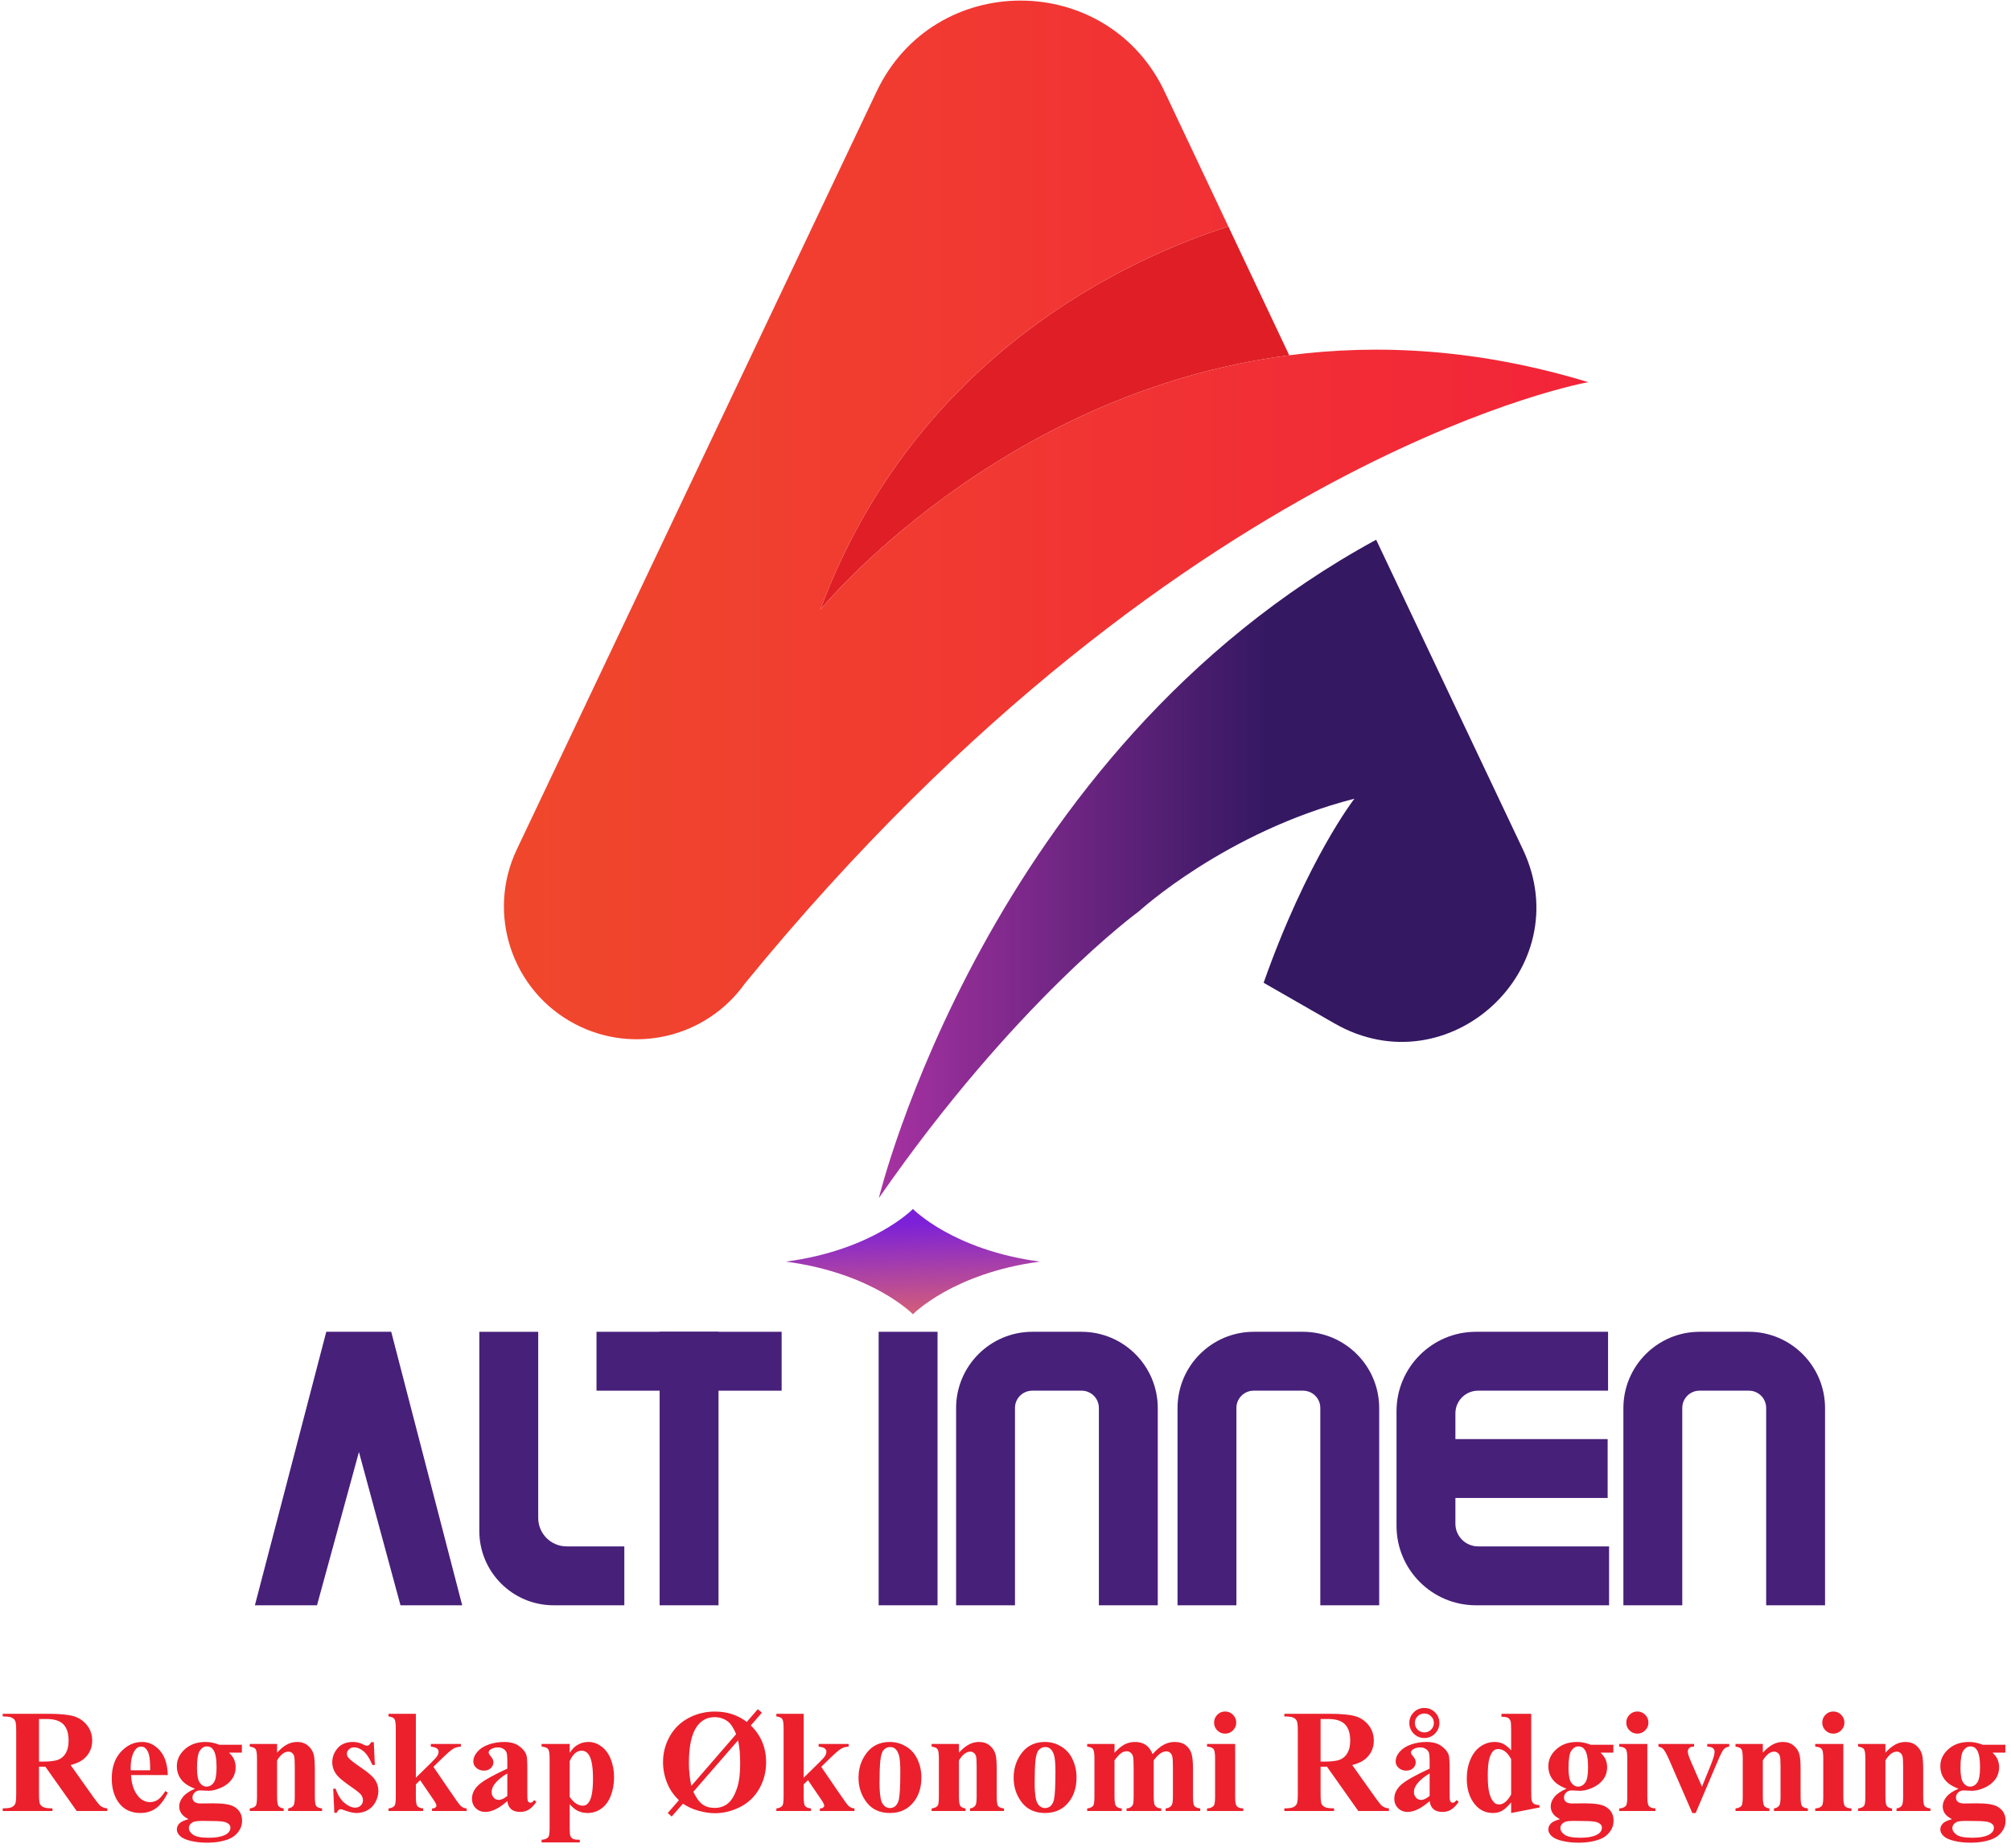
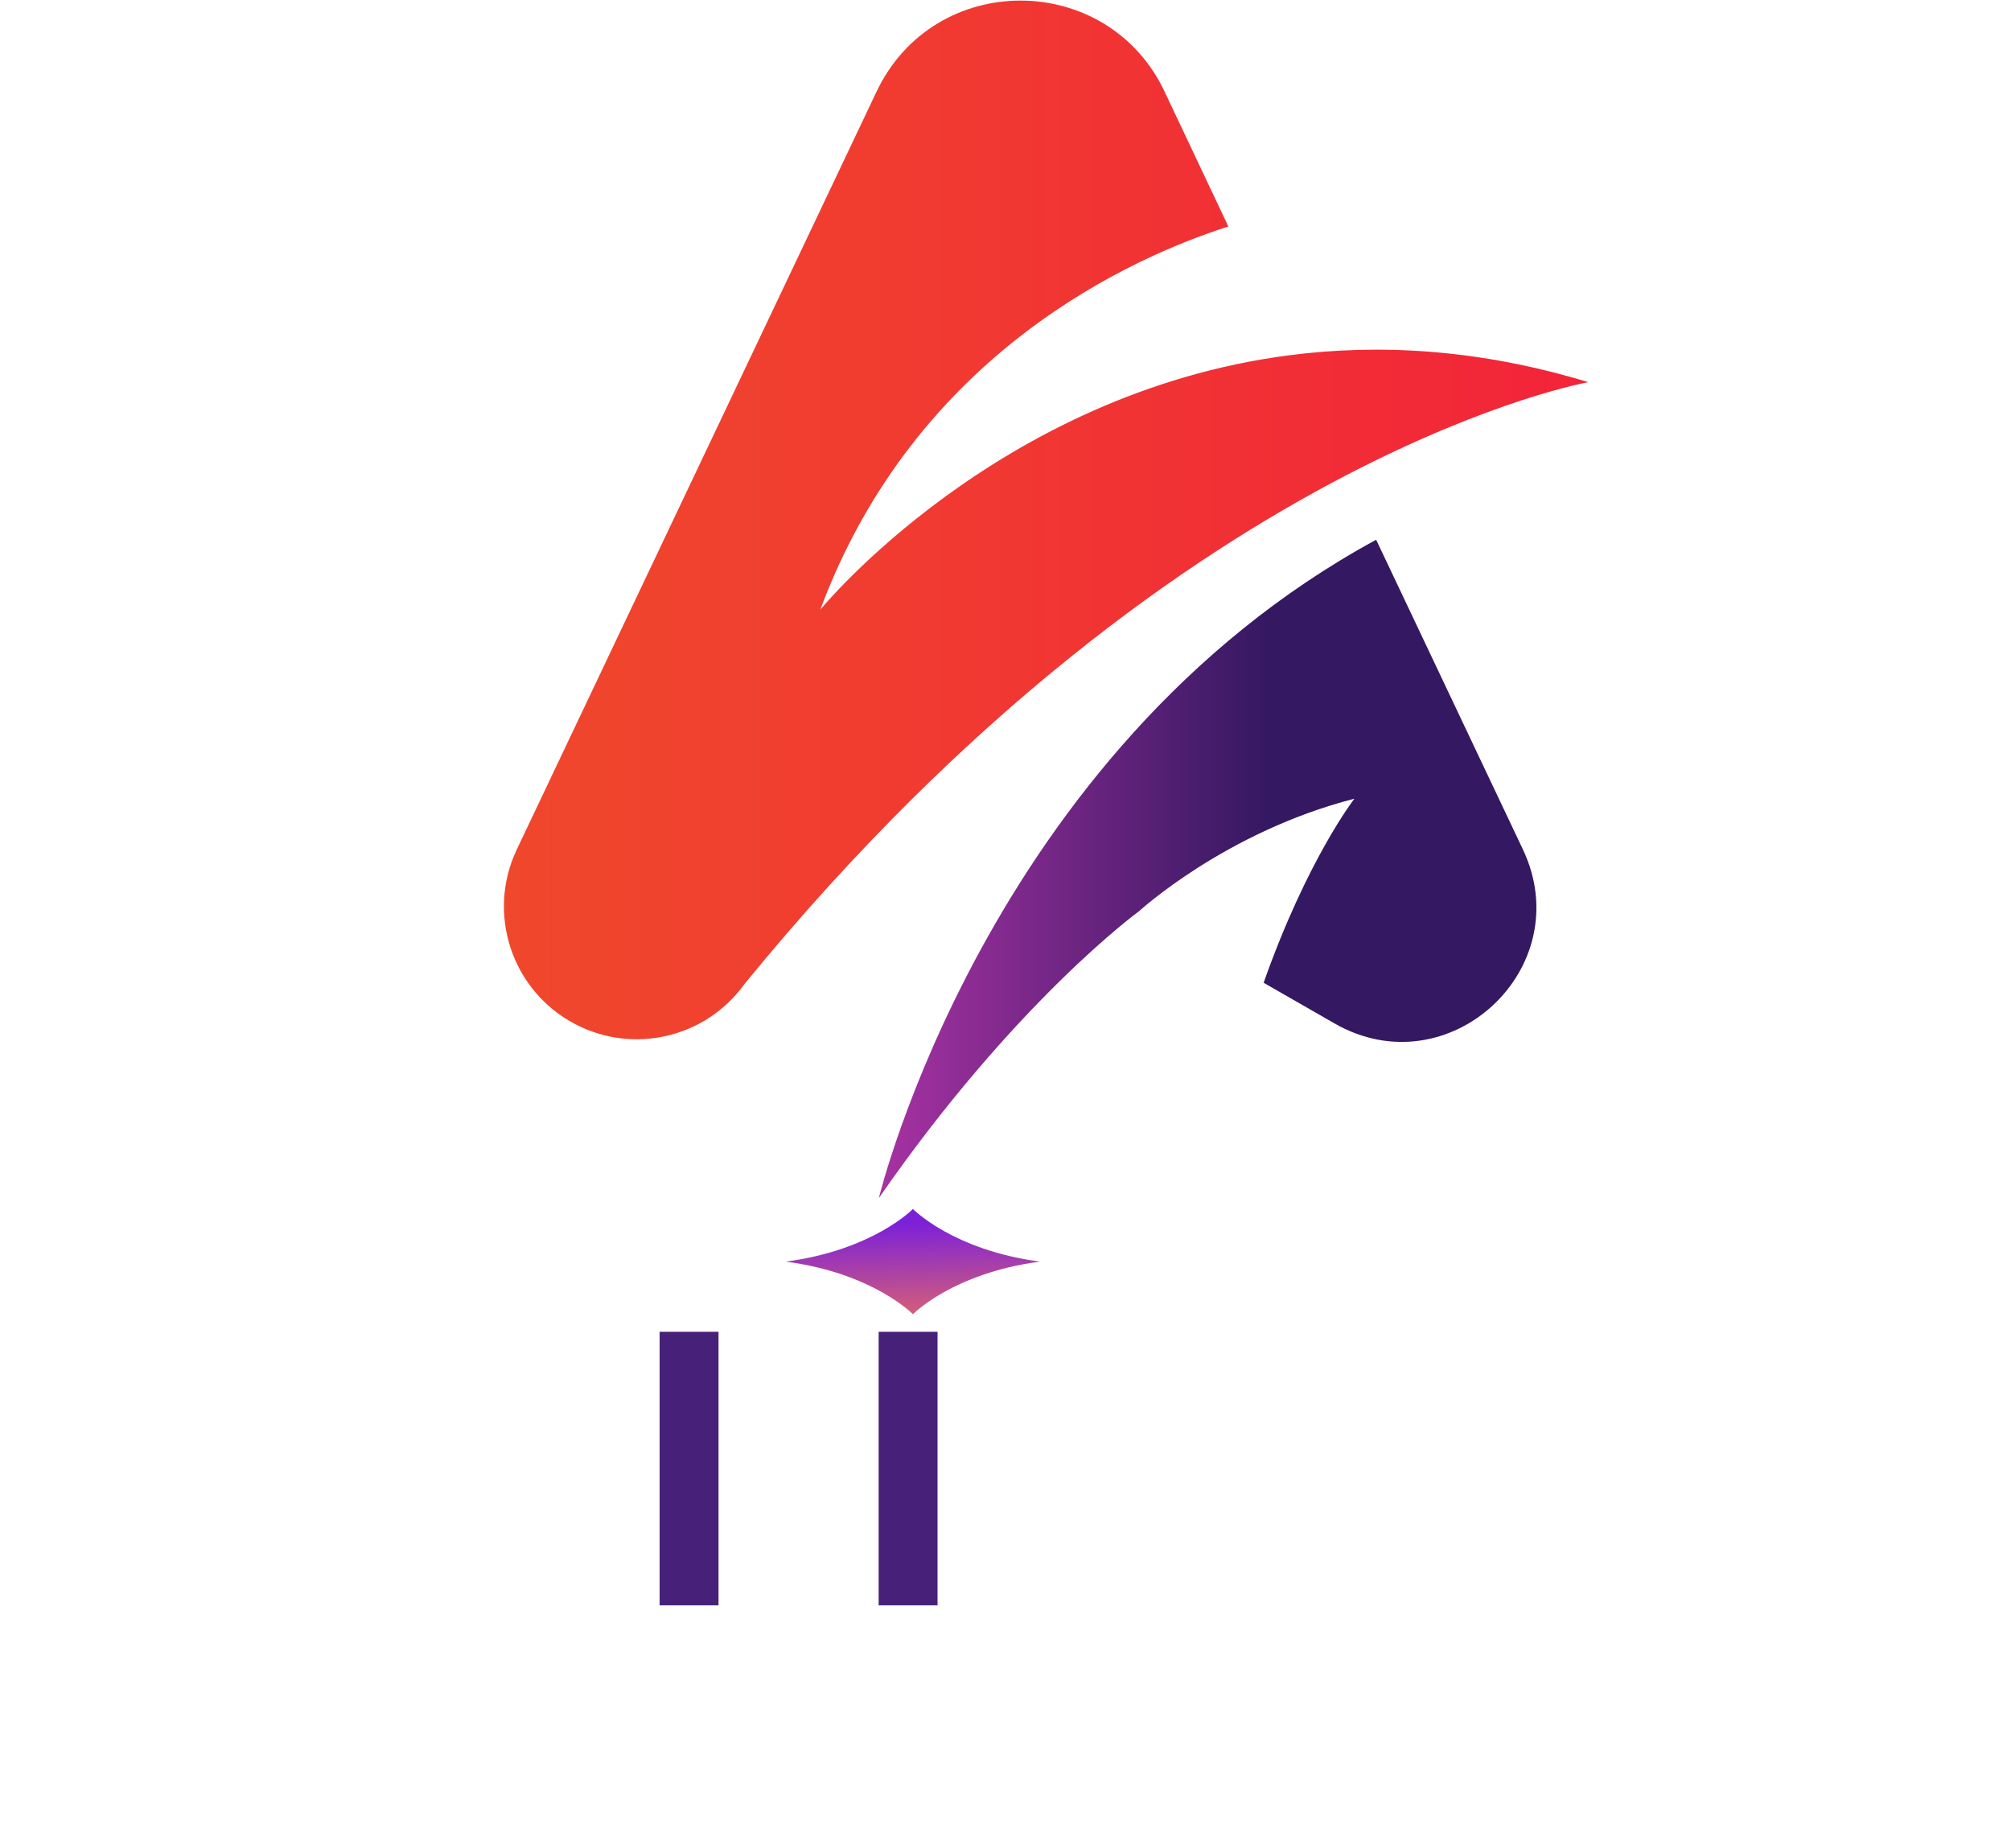
<svg xmlns="http://www.w3.org/2000/svg" width="554" height="509" viewBox="0 0 554 509" fill="none">
  <g clip-path="url(#clip0_122_63)">
-     <path d="M10.743 486.619V494.123C10.743 495.572 10.829 496.487 11 496.868C11.184 497.237 11.5 497.533 11.948 497.757C12.395 497.981 13.232 498.093 14.456 498.093V498.823H0.75V498.093C1.988 498.093 2.824 497.981 3.258 497.757C3.706 497.52 4.016 497.217 4.187 496.849C4.371 496.48 4.463 495.572 4.463 494.123V476.745C4.463 475.297 4.371 474.388 4.187 474.019C4.016 473.638 3.706 473.335 3.258 473.111C2.811 472.887 1.975 472.775 0.75 472.775V472.045H13.192C16.431 472.045 18.8 472.268 20.301 472.716C21.802 473.164 23.027 473.993 23.975 475.204C24.922 476.402 25.396 477.811 25.396 479.431C25.396 481.405 24.686 483.038 23.264 484.328C22.355 485.144 21.085 485.757 19.452 486.165L25.89 495.229C26.733 496.401 27.332 497.132 27.687 497.421C28.227 497.829 28.852 498.053 29.563 498.093V498.823H21.131L12.501 486.619H10.743ZM10.743 473.486V485.217H11.869C13.699 485.217 15.068 485.052 15.976 484.723C16.885 484.381 17.596 483.775 18.109 482.906C18.636 482.024 18.899 480.879 18.899 479.47C18.899 477.429 18.419 475.922 17.458 474.948C16.51 473.973 14.976 473.486 12.856 473.486H10.743ZM46.231 488.93H36.1C36.219 491.378 36.87 493.314 38.055 494.736C38.964 495.828 40.056 496.375 41.334 496.375C42.123 496.375 42.841 496.157 43.486 495.723C44.131 495.275 44.822 494.479 45.56 493.333L46.231 493.768C45.23 495.809 44.125 497.257 42.913 498.113C41.702 498.955 40.3 499.376 38.707 499.376C35.968 499.376 33.895 498.323 32.486 496.217C31.354 494.518 30.788 492.412 30.788 489.897C30.788 486.816 31.617 484.368 33.276 482.551C34.948 480.721 36.903 479.806 39.141 479.806C41.011 479.806 42.63 480.576 43.999 482.116C45.382 483.644 46.126 485.915 46.231 488.93ZM41.373 487.606C41.373 485.487 41.255 484.032 41.017 483.242C40.794 482.452 40.438 481.853 39.951 481.445C39.675 481.208 39.306 481.089 38.845 481.089C38.161 481.089 37.601 481.425 37.167 482.097C36.39 483.268 36.001 484.875 36.001 486.915V487.606H41.373ZM60.41 480.576H66.631V482.748H63.096C63.741 483.393 64.189 483.979 64.439 484.506C64.755 485.217 64.913 485.961 64.913 486.737C64.913 488.054 64.544 489.199 63.807 490.174C63.083 491.135 62.089 491.892 60.825 492.445C59.574 492.985 58.462 493.254 57.488 493.254C57.409 493.254 56.619 493.222 55.118 493.156C54.525 493.156 54.025 493.353 53.617 493.748C53.222 494.13 53.025 494.591 53.025 495.131C53.025 495.604 53.202 495.993 53.558 496.296C53.926 496.598 54.519 496.75 55.335 496.75L58.752 496.71C61.516 496.71 63.419 497.013 64.459 497.619C65.947 498.461 66.691 499.758 66.691 501.509C66.691 502.628 66.348 503.642 65.663 504.551C64.979 505.472 64.077 506.15 62.958 506.585C61.26 507.23 59.305 507.552 57.093 507.552C55.434 507.552 53.92 507.388 52.551 507.059C51.181 506.743 50.2 506.295 49.608 505.716C49.016 505.15 48.719 504.551 48.719 503.919C48.719 503.313 48.943 502.767 49.391 502.279C49.852 501.806 50.701 501.404 51.938 501.075C50.227 500.232 49.371 499.06 49.371 497.56C49.371 496.651 49.72 495.769 50.418 494.913C51.115 494.058 52.221 493.314 53.736 492.682C51.971 492.037 50.694 491.187 49.904 490.134C49.114 489.081 48.719 487.863 48.719 486.481C48.719 484.677 49.457 483.117 50.931 481.8C52.406 480.471 54.302 479.806 56.619 479.806C57.843 479.806 59.107 480.062 60.41 480.576ZM56.994 481.03C56.23 481.03 55.585 481.419 55.059 482.195C54.532 482.959 54.269 484.552 54.269 486.974C54.269 488.936 54.525 490.286 55.039 491.023C55.566 491.747 56.184 492.109 56.895 492.109C57.685 492.109 58.343 491.747 58.87 491.023C59.397 490.299 59.66 488.89 59.66 486.797C59.66 484.44 59.364 482.834 58.771 481.978C58.35 481.346 57.758 481.03 56.994 481.03ZM55.829 501.549C54.486 501.549 53.597 501.661 53.163 501.884C52.412 502.293 52.037 502.846 52.037 503.543C52.037 504.215 52.425 504.82 53.202 505.36C53.979 505.913 55.44 506.19 57.586 506.19C59.416 506.19 60.852 505.946 61.892 505.459C62.945 504.972 63.471 504.287 63.471 503.405C63.471 503.076 63.373 502.8 63.175 502.576C62.82 502.181 62.28 501.911 61.556 501.766C60.845 501.621 58.936 501.549 55.829 501.549ZM76.328 480.359V482.748C77.276 481.721 78.184 480.977 79.053 480.517C79.922 480.043 80.857 479.806 81.857 479.806C83.055 479.806 84.049 480.141 84.839 480.813C85.629 481.471 86.156 482.294 86.419 483.281C86.63 484.032 86.735 485.474 86.735 487.606V494.795C86.735 496.217 86.86 497.105 87.11 497.461C87.374 497.803 87.913 498.02 88.73 498.113V498.823H79.389V498.113C80.087 498.02 80.587 497.731 80.89 497.244C81.1 496.914 81.206 496.098 81.206 494.795V486.579C81.206 485.065 81.146 484.111 81.028 483.716C80.909 483.321 80.705 483.018 80.416 482.808C80.139 482.584 79.83 482.472 79.487 482.472C78.355 482.472 77.302 483.281 76.328 484.901V494.795C76.328 496.177 76.453 497.053 76.703 497.421C76.966 497.79 77.447 498.02 78.145 498.113V498.823H68.803V498.113C69.58 498.034 70.133 497.783 70.462 497.362C70.686 497.072 70.798 496.217 70.798 494.795V484.368C70.798 482.972 70.666 482.103 70.403 481.761C70.153 481.419 69.62 481.195 68.803 481.089V480.359H76.328ZM102.968 479.845L103.265 486.145H102.593C101.79 484.275 100.954 482.998 100.085 482.314C99.229 481.629 98.374 481.287 97.518 481.287C96.978 481.287 96.517 481.471 96.135 481.84C95.754 482.195 95.563 482.61 95.563 483.084C95.563 483.439 95.694 483.782 95.958 484.111C96.379 484.651 97.557 485.579 99.493 486.895C101.428 488.199 102.698 489.311 103.304 490.233C103.923 491.141 104.232 492.162 104.232 493.294C104.232 494.321 103.976 495.328 103.462 496.315C102.949 497.303 102.224 498.06 101.29 498.587C100.355 499.113 99.322 499.376 98.189 499.376C97.307 499.376 96.129 499.1 94.654 498.547C94.259 498.402 93.989 498.33 93.845 498.33C93.41 498.33 93.048 498.659 92.758 499.317H92.107L91.791 492.682H92.462C93.055 494.42 93.864 495.723 94.891 496.592C95.931 497.461 96.912 497.895 97.834 497.895C98.466 497.895 98.979 497.704 99.374 497.323C99.782 496.928 99.986 496.454 99.986 495.901C99.986 495.269 99.789 494.722 99.394 494.262C98.999 493.801 98.117 493.103 96.748 492.168C94.733 490.773 93.43 489.706 92.837 488.969C91.969 487.889 91.534 486.698 91.534 485.395C91.534 483.973 92.021 482.689 92.995 481.544C93.983 480.385 95.405 479.806 97.261 479.806C98.262 479.806 99.229 480.049 100.164 480.536C100.52 480.734 100.809 480.833 101.033 480.833C101.27 480.833 101.461 480.787 101.606 480.694C101.751 480.589 101.981 480.306 102.297 479.845H102.968ZM114.561 472.045V489.66L118.846 485.454C119.728 484.598 120.275 483.979 120.485 483.597C120.709 483.216 120.821 482.847 120.821 482.492C120.821 482.136 120.676 481.84 120.386 481.603C120.097 481.366 119.531 481.195 118.688 481.089V480.359H126.963V481.089C126.173 481.129 125.482 481.32 124.889 481.662C124.297 481.991 123.138 482.998 121.413 484.684L119.399 486.658L123.744 493.017C125.495 495.598 126.535 497.046 126.864 497.362C127.312 497.81 127.878 498.06 128.562 498.113V498.823H119.024V498.113C119.445 498.113 119.748 498.034 119.932 497.876C120.13 497.718 120.228 497.546 120.228 497.362C120.228 497.059 119.952 496.5 119.399 495.683L115.746 490.332L114.561 491.497V494.815C114.561 496.223 114.692 497.105 114.956 497.461C115.219 497.803 115.759 498.02 116.575 498.113V498.823H107.037V498.113C107.813 498.034 108.366 497.783 108.695 497.362C108.919 497.072 109.031 496.223 109.031 494.815V476.054C109.031 474.658 108.899 473.789 108.636 473.447C108.386 473.104 107.853 472.881 107.037 472.775V472.045H114.561ZM139.76 496.098C137.508 498.086 135.487 499.08 133.697 499.08C132.644 499.08 131.768 498.738 131.07 498.053C130.373 497.356 130.024 496.487 130.024 495.447C130.024 494.038 130.629 492.774 131.841 491.655C133.052 490.523 135.692 489.022 139.76 487.152V485.296C139.76 483.9 139.681 483.025 139.523 482.669C139.378 482.301 139.095 481.985 138.674 481.721C138.252 481.445 137.778 481.307 137.252 481.307C136.396 481.307 135.692 481.498 135.139 481.879C134.796 482.116 134.625 482.393 134.625 482.709C134.625 482.985 134.809 483.328 135.178 483.736C135.678 484.302 135.928 484.848 135.928 485.375C135.928 486.02 135.685 486.573 135.198 487.034C134.724 487.481 134.098 487.705 133.322 487.705C132.492 487.705 131.794 487.455 131.228 486.955C130.675 486.454 130.399 485.869 130.399 485.197C130.399 484.249 130.774 483.347 131.525 482.492C132.275 481.623 133.322 480.958 134.665 480.497C136.007 480.036 137.403 479.806 138.851 479.806C140.602 479.806 141.985 480.181 142.998 480.931C144.025 481.669 144.69 482.472 144.993 483.341C145.177 483.894 145.269 485.164 145.269 487.152V494.321C145.269 495.163 145.302 495.697 145.368 495.92C145.434 496.131 145.533 496.289 145.664 496.394C145.796 496.5 145.948 496.552 146.119 496.552C146.461 496.552 146.81 496.309 147.165 495.822L147.758 496.296C147.1 497.27 146.415 497.981 145.704 498.429C145.006 498.863 144.21 499.08 143.314 499.08C142.261 499.08 141.438 498.837 140.846 498.35C140.253 497.849 139.891 497.099 139.76 496.098ZM139.76 494.657V488.475C138.167 489.41 136.982 490.411 136.205 491.477C135.692 492.188 135.435 492.906 135.435 493.63C135.435 494.235 135.652 494.768 136.086 495.229C136.416 495.585 136.876 495.762 137.469 495.762C138.127 495.762 138.891 495.394 139.76 494.657ZM156.941 496.947V503.82C156.941 504.768 157.013 505.413 157.158 505.755C157.316 506.097 157.553 506.348 157.869 506.506C158.185 506.664 158.804 506.743 159.725 506.743V507.473H149.199V506.743C150.016 506.716 150.621 506.486 151.016 506.051C151.28 505.749 151.411 504.965 151.411 503.701V484.21C151.411 482.906 151.26 482.077 150.957 481.721C150.654 481.353 150.068 481.142 149.199 481.089V480.359H156.941V482.788C157.586 481.84 158.244 481.155 158.916 480.734C159.877 480.115 160.923 479.806 162.056 479.806C163.412 479.806 164.643 480.234 165.749 481.089C166.868 481.945 167.717 483.13 168.296 484.644C168.875 486.145 169.165 487.764 169.165 489.502C169.165 491.372 168.862 493.083 168.257 494.637C167.664 496.177 166.795 497.356 165.65 498.172C164.518 498.975 163.254 499.376 161.858 499.376C160.844 499.376 159.897 499.153 159.014 498.705C158.356 498.363 157.665 497.777 156.941 496.947ZM156.941 494.953C158.073 496.559 159.284 497.362 160.575 497.362C161.285 497.362 161.871 496.987 162.332 496.236C163.017 495.131 163.359 493.024 163.359 489.917C163.359 486.731 162.984 484.552 162.233 483.38C161.733 482.603 161.062 482.215 160.219 482.215C158.889 482.215 157.797 483.176 156.941 485.098V494.953ZM209.886 471.748L206.845 475.264C209.649 478.002 211.052 481.379 211.052 485.395C211.052 488.094 210.413 490.542 209.136 492.741C207.872 494.94 206.114 496.605 203.863 497.737C201.612 498.87 199.321 499.436 196.991 499.436C195.582 499.436 194.068 499.212 192.449 498.764C190.842 498.317 189.407 497.665 188.143 496.809L185.043 500.344L183.957 499.376L187.037 495.841C185.602 494.512 184.51 492.919 183.759 491.062C183.022 489.206 182.653 487.304 182.653 485.355C182.653 482.827 183.265 480.471 184.49 478.285C185.727 476.086 187.459 474.395 189.684 473.21C191.909 472.025 194.325 471.432 196.931 471.432C200.341 471.432 203.271 472.387 205.719 474.296L208.761 470.781L209.886 471.748ZM202.797 477.653C202.099 475.981 201.355 474.836 200.565 474.217C199.512 473.388 198.274 472.973 196.852 472.973C194.878 472.973 193.278 473.796 192.054 475.441C190.539 477.482 189.782 480.885 189.782 485.651C189.782 487.745 190.006 489.831 190.454 491.912L202.797 477.653ZM191.007 493.531C191.784 495.177 192.62 496.329 193.515 496.987C194.41 497.645 195.529 497.974 196.872 497.974C198.294 497.974 199.518 497.56 200.545 496.73C201.585 495.888 202.448 494.387 203.132 492.228C203.646 490.621 203.903 488.495 203.903 485.849C203.903 484.387 203.857 483.17 203.764 482.195C203.699 481.498 203.554 480.55 203.33 479.352L191.007 493.531ZM221.4 472.045V489.66L225.685 485.454C226.567 484.598 227.114 483.979 227.324 483.597C227.548 483.216 227.66 482.847 227.66 482.492C227.66 482.136 227.515 481.84 227.226 481.603C226.936 481.366 226.37 481.195 225.527 481.089V480.359H233.802V481.089C233.012 481.129 232.321 481.32 231.728 481.662C231.136 481.991 229.977 482.998 228.252 484.684L226.238 486.658L230.583 493.017C232.334 495.598 233.374 497.046 233.703 497.362C234.151 497.81 234.717 498.06 235.401 498.113V498.823H225.863V498.113C226.284 498.113 226.587 498.034 226.771 497.876C226.969 497.718 227.068 497.546 227.068 497.362C227.068 497.059 226.791 496.5 226.238 495.683L222.585 490.332L221.4 491.497V494.815C221.4 496.223 221.531 497.105 221.795 497.461C222.058 497.803 222.598 498.02 223.414 498.113V498.823H213.876V498.113C214.652 498.034 215.205 497.783 215.534 497.362C215.758 497.072 215.87 496.223 215.87 494.815V476.054C215.87 474.658 215.738 473.789 215.475 473.447C215.225 473.104 214.692 472.881 213.876 472.775V472.045H221.4ZM245.118 479.806C246.724 479.806 248.218 480.22 249.6 481.05C250.983 481.879 252.03 483.058 252.74 484.585C253.465 486.112 253.827 487.784 253.827 489.601C253.827 492.221 253.162 494.413 251.832 496.177C250.226 498.31 248.007 499.376 245.177 499.376C242.399 499.376 240.259 498.402 238.759 496.454C237.258 494.505 236.507 492.247 236.507 489.68C236.507 487.034 237.271 484.73 238.798 482.768C240.338 480.793 242.445 479.806 245.118 479.806ZM245.197 481.208C244.525 481.208 243.946 481.465 243.459 481.978C242.985 482.478 242.669 483.479 242.511 484.98C242.366 486.468 242.294 488.541 242.294 491.201C242.294 492.609 242.386 493.926 242.57 495.15C242.715 496.085 243.024 496.796 243.498 497.283C243.972 497.77 244.512 498.014 245.118 498.014C245.71 498.014 246.204 497.849 246.599 497.52C247.112 497.072 247.454 496.447 247.626 495.644C247.889 494.393 248.021 491.865 248.021 488.061C248.021 485.822 247.896 484.289 247.645 483.459C247.395 482.617 247.027 482.004 246.539 481.623C246.197 481.346 245.75 481.208 245.197 481.208ZM264.175 480.359V482.748C265.123 481.721 266.031 480.977 266.9 480.517C267.769 480.043 268.704 479.806 269.704 479.806C270.902 479.806 271.896 480.141 272.686 480.813C273.476 481.471 274.003 482.294 274.266 483.281C274.477 484.032 274.582 485.474 274.582 487.606V494.795C274.582 496.217 274.707 497.105 274.957 497.461C275.221 497.803 275.761 498.02 276.577 498.113V498.823H267.236V498.113C267.934 498.02 268.434 497.731 268.737 497.244C268.947 496.914 269.053 496.098 269.053 494.795V486.579C269.053 485.065 268.993 484.111 268.875 483.716C268.756 483.321 268.552 483.018 268.263 482.808C267.986 482.584 267.677 482.472 267.335 482.472C266.202 482.472 265.149 483.281 264.175 484.901V494.795C264.175 496.177 264.3 497.053 264.55 497.421C264.813 497.79 265.294 498.02 265.992 498.113V498.823H256.651V498.113C257.427 498.034 257.98 497.783 258.31 497.362C258.533 497.072 258.645 496.217 258.645 494.795V484.368C258.645 482.972 258.514 482.103 258.25 481.761C258 481.419 257.467 481.195 256.651 481.089V480.359H264.175ZM287.853 479.806C289.459 479.806 290.954 480.22 292.336 481.05C293.718 481.879 294.765 483.058 295.476 484.585C296.2 486.112 296.562 487.784 296.562 489.601C296.562 492.221 295.897 494.413 294.568 496.177C292.961 498.31 290.743 499.376 287.912 499.376C285.134 499.376 282.995 498.402 281.494 496.454C279.993 494.505 279.243 492.247 279.243 489.68C279.243 487.034 280.006 484.73 281.534 482.768C283.074 480.793 285.181 479.806 287.853 479.806ZM287.932 481.208C287.261 481.208 286.681 481.465 286.194 481.978C285.72 482.478 285.404 483.479 285.246 484.98C285.102 486.468 285.029 488.541 285.029 491.201C285.029 492.609 285.121 493.926 285.306 495.15C285.45 496.085 285.76 496.796 286.234 497.283C286.708 497.77 287.248 498.014 287.853 498.014C288.446 498.014 288.939 497.849 289.334 497.52C289.848 497.072 290.19 496.447 290.361 495.644C290.625 494.393 290.756 491.865 290.756 488.061C290.756 485.822 290.631 484.289 290.381 483.459C290.131 482.617 289.762 482.004 289.275 481.623C288.933 481.346 288.485 481.208 287.932 481.208ZM307.029 480.359V482.788C308.043 481.682 308.977 480.912 309.833 480.477C310.702 480.03 311.65 479.806 312.677 479.806C313.862 479.806 314.856 480.082 315.659 480.635C316.462 481.188 317.081 482.031 317.515 483.163C318.569 481.978 319.576 481.122 320.537 480.596C321.511 480.069 322.525 479.806 323.578 479.806C324.855 479.806 325.869 480.102 326.619 480.694C327.383 481.274 327.91 482.018 328.199 482.926C328.502 483.821 328.653 485.256 328.653 487.231V494.795C328.653 496.217 328.779 497.099 329.029 497.441C329.292 497.783 329.832 498.007 330.648 498.113V498.823H321.11V498.113C321.86 498.047 322.413 497.757 322.768 497.244C323.005 496.888 323.124 496.072 323.124 494.795V486.856C323.124 485.21 323.058 484.164 322.926 483.716C322.795 483.268 322.584 482.939 322.294 482.729C322.018 482.505 321.689 482.393 321.307 482.393C320.741 482.393 320.168 482.603 319.589 483.025C319.01 483.433 318.424 484.052 317.831 484.881V494.795C317.831 496.125 317.943 496.961 318.167 497.303C318.47 497.79 319.049 498.06 319.905 498.113V498.823H310.347V498.113C310.86 498.086 311.262 497.961 311.551 497.737C311.854 497.5 312.052 497.224 312.144 496.908C312.249 496.579 312.302 495.874 312.302 494.795V486.856C312.302 485.184 312.236 484.137 312.104 483.716C311.973 483.295 311.749 482.965 311.433 482.729C311.13 482.492 310.801 482.373 310.445 482.373C309.919 482.373 309.438 482.511 309.004 482.788C308.385 483.196 307.727 483.894 307.029 484.881V494.795C307.029 496.098 307.154 496.961 307.404 497.382C307.667 497.79 308.207 498.034 309.024 498.113V498.823H299.505V498.113C300.282 498.034 300.835 497.783 301.164 497.362C301.387 497.072 301.499 496.217 301.499 494.795V484.368C301.499 482.972 301.368 482.103 301.104 481.761C300.854 481.419 300.321 481.195 299.505 481.089V480.359H307.029ZM337.501 471.413C338.357 471.413 339.081 471.715 339.673 472.321C340.266 472.914 340.562 473.631 340.562 474.474C340.562 475.316 340.259 476.034 339.653 476.626C339.061 477.219 338.343 477.515 337.501 477.515C336.658 477.515 335.941 477.219 335.348 476.626C334.756 476.034 334.46 475.316 334.46 474.474C334.46 473.631 334.756 472.914 335.348 472.321C335.941 471.715 336.658 471.413 337.501 471.413ZM340.266 480.359V494.992C340.266 496.296 340.417 497.132 340.72 497.5C341.023 497.856 341.615 498.06 342.497 498.113V498.823H332.524V498.113C333.34 498.086 333.946 497.849 334.341 497.402C334.604 497.099 334.736 496.296 334.736 494.992V484.21C334.736 482.906 334.585 482.077 334.282 481.721C333.979 481.353 333.393 481.142 332.524 481.089V480.359H340.266ZM363.806 486.619V494.123C363.806 495.572 363.891 496.487 364.062 496.868C364.247 497.237 364.563 497.533 365.01 497.757C365.458 497.981 366.294 498.093 367.518 498.093V498.823H353.813V498.093C355.051 498.093 355.887 497.981 356.321 497.757C356.769 497.52 357.078 497.217 357.249 496.849C357.434 496.48 357.526 495.572 357.526 494.123V476.745C357.526 475.297 357.434 474.388 357.249 474.019C357.078 473.638 356.769 473.335 356.321 473.111C355.873 472.887 355.037 472.775 353.813 472.775V472.045H366.255C369.493 472.045 371.863 472.268 373.364 472.716C374.865 473.164 376.089 473.993 377.037 475.204C377.985 476.402 378.459 477.811 378.459 479.431C378.459 481.405 377.748 483.038 376.326 484.328C375.418 485.144 374.147 485.757 372.515 486.165L378.953 495.229C379.795 496.401 380.394 497.132 380.75 497.421C381.29 497.829 381.915 498.053 382.626 498.093V498.823H374.193L365.563 486.619H363.806ZM363.806 473.486V485.217H364.931C366.761 485.217 368.131 485.052 369.039 484.723C369.947 484.381 370.658 483.775 371.172 482.906C371.699 482.024 371.962 480.879 371.962 479.47C371.962 477.429 371.481 475.922 370.52 474.948C369.572 473.973 368.038 473.486 365.919 473.486H363.806ZM393.843 496.098C391.592 498.086 389.571 499.08 387.78 499.08C386.727 499.08 385.852 498.738 385.154 498.053C384.456 497.356 384.107 496.487 384.107 495.447C384.107 494.038 384.713 492.774 385.924 491.655C387.135 490.523 389.775 489.022 393.843 487.152V485.296C393.843 483.9 393.764 483.025 393.606 482.669C393.461 482.301 393.178 481.985 392.757 481.721C392.336 481.445 391.862 481.307 391.335 481.307C390.479 481.307 389.775 481.498 389.222 481.879C388.88 482.116 388.708 482.393 388.708 482.709C388.708 482.985 388.893 483.328 389.261 483.736C389.762 484.302 390.012 484.848 390.012 485.375C390.012 486.02 389.768 486.573 389.281 487.034C388.807 487.481 388.182 487.705 387.405 487.705C386.576 487.705 385.878 487.455 385.312 486.955C384.759 486.454 384.482 485.869 384.482 485.197C384.482 484.249 384.858 483.347 385.608 482.492C386.358 481.623 387.405 480.958 388.748 480.497C390.091 480.036 391.486 479.806 392.935 479.806C394.686 479.806 396.068 480.181 397.082 480.931C398.109 481.669 398.774 482.472 399.076 483.341C399.261 483.894 399.353 485.164 399.353 487.152V494.321C399.353 495.163 399.386 495.697 399.452 495.92C399.517 496.131 399.616 496.289 399.748 496.394C399.879 496.5 400.031 496.552 400.202 496.552C400.544 496.552 400.893 496.309 401.249 495.822L401.841 496.296C401.183 497.27 400.498 497.981 399.787 498.429C399.09 498.863 398.293 499.08 397.398 499.08C396.345 499.08 395.522 498.837 394.929 498.35C394.337 497.849 393.975 497.099 393.843 496.098ZM393.843 494.657V488.475C392.25 489.41 391.065 490.411 390.288 491.477C389.775 492.188 389.518 492.906 389.518 493.63C389.518 494.235 389.735 494.768 390.17 495.229C390.499 495.585 390.96 495.762 391.552 495.762C392.211 495.762 392.974 495.394 393.843 494.657ZM392.382 470.445C393.54 470.445 394.521 470.847 395.324 471.65C396.127 472.453 396.529 473.427 396.529 474.572C396.529 475.718 396.121 476.699 395.304 477.515C394.501 478.318 393.527 478.72 392.382 478.72C391.249 478.72 390.275 478.318 389.459 477.515C388.656 476.699 388.254 475.718 388.254 474.572C388.254 473.427 388.656 472.453 389.459 471.65C390.262 470.847 391.236 470.445 392.382 470.445ZM392.401 471.966C391.664 471.966 391.039 472.222 390.525 472.736C390.025 473.236 389.775 473.848 389.775 474.572C389.775 475.297 390.032 475.915 390.545 476.429C391.059 476.929 391.677 477.179 392.401 477.179C393.112 477.179 393.725 476.929 394.238 476.429C394.751 475.915 395.008 475.297 395.008 474.572C395.008 473.848 394.751 473.236 394.238 472.736C393.738 472.222 393.126 471.966 392.401 471.966ZM421.827 472.045V493.294C421.827 494.729 421.866 495.578 421.945 495.841C422.05 496.276 422.248 496.598 422.538 496.809C422.84 497.02 423.36 497.151 424.098 497.204V497.856L416.297 499.376V496.454C415.362 497.586 414.526 498.356 413.789 498.764C413.065 499.172 412.242 499.376 411.32 499.376C408.964 499.376 407.101 498.323 405.732 496.217C404.626 494.505 404.073 492.405 404.073 489.917C404.073 487.929 404.415 486.152 405.1 484.585C405.784 483.005 406.719 481.813 407.904 481.01C409.102 480.207 410.386 479.806 411.755 479.806C412.637 479.806 413.42 479.977 414.105 480.319C414.79 480.662 415.52 481.261 416.297 482.116V476.547C416.297 475.139 416.238 474.289 416.119 474C415.961 473.618 415.724 473.335 415.408 473.151C415.092 472.966 414.5 472.874 413.631 472.874V472.045H421.827ZM416.297 484.565C415.323 482.696 414.131 481.761 412.723 481.761C412.235 481.761 411.834 481.892 411.518 482.156C411.031 482.564 410.629 483.281 410.313 484.308C410.01 485.335 409.859 486.909 409.859 489.028C409.859 491.359 410.03 493.083 410.373 494.202C410.715 495.321 411.182 496.131 411.775 496.631C412.077 496.882 412.492 497.007 413.019 497.007C414.177 497.007 415.27 496.098 416.297 494.281V484.565ZM438.238 480.576H444.458V482.748H440.923C441.568 483.393 442.016 483.979 442.266 484.506C442.582 485.217 442.74 485.961 442.74 486.737C442.74 488.054 442.372 489.199 441.634 490.174C440.91 491.135 439.916 491.892 438.652 492.445C437.402 492.985 436.289 493.254 435.315 493.254C435.236 493.254 434.446 493.222 432.945 493.156C432.353 493.156 431.852 493.353 431.444 493.748C431.049 494.13 430.852 494.591 430.852 495.131C430.852 495.604 431.029 495.993 431.385 496.296C431.753 496.598 432.346 496.75 433.162 496.75L436.579 496.71C439.343 496.71 441.246 497.013 442.286 497.619C443.774 498.461 444.518 499.758 444.518 501.509C444.518 502.628 444.175 503.642 443.491 504.551C442.806 505.472 441.904 506.15 440.785 506.585C439.087 507.23 437.132 507.552 434.92 507.552C433.261 507.552 431.747 507.388 430.378 507.059C429.008 506.743 428.028 506.295 427.435 505.716C426.843 505.15 426.546 504.551 426.546 503.919C426.546 503.313 426.77 502.767 427.218 502.279C427.679 501.806 428.528 501.404 429.765 501.075C428.054 500.232 427.198 499.06 427.198 497.56C427.198 496.651 427.547 495.769 428.245 494.913C428.943 494.058 430.049 493.314 431.563 492.682C429.798 492.037 428.521 491.187 427.731 490.134C426.941 489.081 426.546 487.863 426.546 486.481C426.546 484.677 427.284 483.117 428.758 481.8C430.233 480.471 432.129 479.806 434.446 479.806C435.67 479.806 436.934 480.062 438.238 480.576ZM434.821 481.03C434.057 481.03 433.412 481.419 432.886 482.195C432.359 482.959 432.096 484.552 432.096 486.974C432.096 488.936 432.353 490.286 432.866 491.023C433.393 491.747 434.011 492.109 434.722 492.109C435.512 492.109 436.171 491.747 436.697 491.023C437.224 490.299 437.487 488.89 437.487 486.797C437.487 484.44 437.191 482.834 436.598 481.978C436.177 481.346 435.585 481.03 434.821 481.03ZM433.656 501.549C432.313 501.549 431.424 501.661 430.99 501.884C430.239 502.293 429.864 502.846 429.864 503.543C429.864 504.215 430.253 504.82 431.029 505.36C431.806 505.913 433.268 506.19 435.414 506.19C437.244 506.19 438.679 505.946 439.719 505.459C440.772 504.972 441.299 504.287 441.299 503.405C441.299 503.076 441.2 502.8 441.002 502.576C440.647 502.181 440.107 501.911 439.383 501.766C438.672 501.621 436.763 501.549 433.656 501.549ZM451.054 471.413C451.91 471.413 452.634 471.715 453.227 472.321C453.819 472.914 454.115 473.631 454.115 474.474C454.115 475.316 453.812 476.034 453.207 476.626C452.614 477.219 451.897 477.515 451.054 477.515C450.212 477.515 449.494 477.219 448.902 476.626C448.309 476.034 448.013 475.316 448.013 474.474C448.013 473.631 448.309 472.914 448.902 472.321C449.494 471.715 450.212 471.413 451.054 471.413ZM453.819 480.359V494.992C453.819 496.296 453.97 497.132 454.273 497.5C454.576 497.856 455.169 498.06 456.051 498.113V498.823H446.078V498.113C446.894 498.086 447.5 497.849 447.895 497.402C448.158 497.099 448.29 496.296 448.29 494.992V484.21C448.29 482.906 448.138 482.077 447.835 481.721C447.532 481.353 446.947 481.142 446.078 481.089V480.359H453.819ZM466.201 499.376L459.981 485.059C459.23 483.334 458.644 482.241 458.223 481.781C457.92 481.438 457.473 481.208 456.88 481.089V480.359H466.695V481.089C466.076 481.089 465.655 481.201 465.431 481.425C465.115 481.715 464.957 482.057 464.957 482.452C464.957 482.939 465.247 483.854 465.826 485.197L468.867 492.129L471.296 486.145C471.994 484.433 472.343 483.222 472.343 482.511C472.343 482.103 472.192 481.774 471.889 481.524C471.599 481.261 471.079 481.116 470.329 481.089V480.359H476.372V481.089C475.792 481.168 475.319 481.386 474.95 481.741C474.581 482.097 474.028 483.143 473.291 484.881L467.13 499.376H466.201ZM485.634 480.359V482.748C486.582 481.721 487.49 480.977 488.359 480.517C489.228 480.043 490.163 479.806 491.163 479.806C492.361 479.806 493.355 480.141 494.145 480.813C494.935 481.471 495.462 482.294 495.725 483.281C495.936 484.032 496.041 485.474 496.041 487.606V494.795C496.041 496.217 496.166 497.105 496.416 497.461C496.68 497.803 497.22 498.02 498.036 498.113V498.823H488.695V498.113C489.393 498.02 489.893 497.731 490.196 497.244C490.406 496.914 490.512 496.098 490.512 494.795V486.579C490.512 485.065 490.452 484.111 490.334 483.716C490.215 483.321 490.011 483.018 489.722 482.808C489.445 482.584 489.136 482.472 488.794 482.472C487.661 482.472 486.608 483.281 485.634 484.901V494.795C485.634 496.177 485.759 497.053 486.009 497.421C486.272 497.79 486.753 498.02 487.451 498.113V498.823H478.11V498.113C478.886 498.034 479.439 497.783 479.769 497.362C479.992 497.072 480.104 496.217 480.104 494.795V484.368C480.104 482.972 479.973 482.103 479.709 481.761C479.459 481.419 478.926 481.195 478.11 481.089V480.359H485.634ZM505.047 471.413C505.902 471.413 506.626 471.715 507.219 472.321C507.811 472.914 508.108 473.631 508.108 474.474C508.108 475.316 507.805 476.034 507.199 476.626C506.607 477.219 505.889 477.515 505.047 477.515C504.204 477.515 503.486 477.219 502.894 476.626C502.301 476.034 502.005 475.316 502.005 474.474C502.005 473.631 502.301 472.914 502.894 472.321C503.486 471.715 504.204 471.413 505.047 471.413ZM507.811 480.359V494.992C507.811 496.296 507.963 497.132 508.266 497.5C508.568 497.856 509.161 498.06 510.043 498.113V498.823H500.07V498.113C500.886 498.086 501.492 497.849 501.887 497.402C502.15 497.099 502.282 496.296 502.282 494.992V484.21C502.282 482.906 502.13 482.077 501.828 481.721C501.525 481.353 500.939 481.142 500.07 481.089V480.359H507.811ZM519.404 480.359V482.748C520.352 481.721 521.26 480.977 522.129 480.517C522.998 480.043 523.933 479.806 524.933 479.806C526.131 479.806 527.125 480.141 527.915 480.813C528.705 481.471 529.232 482.294 529.495 483.281C529.706 484.032 529.811 485.474 529.811 487.606V494.795C529.811 496.217 529.936 497.105 530.186 497.461C530.45 497.803 530.989 498.02 531.806 498.113V498.823H522.465V498.113C523.162 498.02 523.663 497.731 523.966 497.244C524.176 496.914 524.281 496.098 524.281 494.795V486.579C524.281 485.065 524.222 484.111 524.104 483.716C523.985 483.321 523.781 483.018 523.492 482.808C523.215 482.584 522.906 482.472 522.563 482.472C521.431 482.472 520.378 483.281 519.404 484.901V494.795C519.404 496.177 519.529 497.053 519.779 497.421C520.042 497.79 520.523 498.02 521.22 498.113V498.823H511.879V498.113C512.656 498.034 513.209 497.783 513.538 497.362C513.762 497.072 513.874 496.217 513.874 494.795V484.368C513.874 482.972 513.742 482.103 513.479 481.761C513.229 481.419 512.696 481.195 511.879 481.089V480.359H519.404ZM546.222 480.576H552.443V482.748H548.908C549.553 483.393 550.001 483.979 550.251 484.506C550.567 485.217 550.725 485.961 550.725 486.737C550.725 488.054 550.356 489.199 549.619 490.174C548.895 491.135 547.901 491.892 546.637 492.445C545.386 492.985 544.274 493.254 543.299 493.254C543.22 493.254 542.43 493.222 540.929 493.156C540.337 493.156 539.837 493.353 539.429 493.748C539.034 494.13 538.836 494.591 538.836 495.131C538.836 495.604 539.014 495.993 539.369 496.296C539.738 496.598 540.33 496.75 541.147 496.75L544.563 496.71C547.328 496.71 549.23 497.013 550.27 497.619C551.758 498.461 552.502 499.758 552.502 501.509C552.502 502.628 552.16 503.642 551.475 504.551C550.79 505.472 549.889 506.15 548.77 506.585C547.071 507.23 545.116 507.552 542.904 507.552C541.245 507.552 539.731 507.388 538.362 507.059C536.993 506.743 536.012 506.295 535.42 505.716C534.827 505.15 534.531 504.551 534.531 503.919C534.531 503.313 534.755 502.767 535.202 502.279C535.663 501.806 536.512 501.404 537.75 501.075C536.038 500.232 535.183 499.06 535.183 497.56C535.183 496.651 535.532 495.769 536.229 494.913C536.927 494.058 538.033 493.314 539.547 492.682C537.783 492.037 536.506 491.187 535.716 490.134C534.926 489.081 534.531 487.863 534.531 486.481C534.531 484.677 535.268 483.117 536.743 481.8C538.217 480.471 540.113 479.806 542.43 479.806C543.655 479.806 544.919 480.062 546.222 480.576ZM542.806 481.03C542.042 481.03 541.397 481.419 540.87 482.195C540.344 482.959 540.08 484.552 540.08 486.974C540.08 488.936 540.337 490.286 540.85 491.023C541.377 491.747 541.996 492.109 542.707 492.109C543.497 492.109 544.155 491.747 544.682 491.023C545.208 490.299 545.472 488.89 545.472 486.797C545.472 484.44 545.175 482.834 544.583 481.978C544.162 481.346 543.569 481.03 542.806 481.03ZM541.64 501.549C540.297 501.549 539.409 501.661 538.974 501.884C538.224 502.293 537.849 502.846 537.849 503.543C537.849 504.215 538.237 504.82 539.014 505.36C539.791 505.913 541.252 506.19 543.398 506.19C545.228 506.19 546.663 505.946 547.703 505.459C548.756 504.972 549.283 504.287 549.283 503.405C549.283 503.076 549.184 502.8 548.987 502.576C548.631 502.181 548.092 501.911 547.367 501.766C546.656 501.621 544.747 501.549 541.64 501.549Z" fill="#EB202C" />
    <path d="M197.941 366.828H181.719V442.161H197.941V366.828Z" fill="#47207A" />
    <path d="M258.277 366.828H242.055V442.161H258.277V366.828Z" fill="#47207A" />
-     <path d="M215.328 366.828H164.328V383.051H215.328V366.828Z" fill="#47207A" />
    <mask id="mask0_122_63" style="mask-type:luminance" maskUnits="userSpaceOnUse" x="-131" y="-257" width="816" height="1008">
-       <path d="M-131 -257H685V751H-131V-257Z" fill="white" />
-     </mask>
+       </mask>
    <g mask="url(#mask0_122_63)">
      <path d="M400.941 419.689V412.605H442.885V396.384H400.941V389.3C400.941 385.849 403.74 383.05 407.191 383.05H442.997V366.828H406.608C394.519 366.828 384.719 376.628 384.719 388.717V420.272C384.719 432.361 394.519 442.161 406.608 442.161H443.275V425.938H407.191C403.74 425.938 400.941 423.141 400.941 419.689Z" fill="#47207A" />
-       <path d="M148.27 418.106V366.829H132.047V421.69C132.047 432.995 141.214 442.162 152.519 442.162H171.992V425.939H156.103C151.776 425.939 148.27 422.433 148.27 418.106Z" fill="#47207A" />
      <path d="M263.391 387.856V442.161H279.613V387.8C279.613 385.177 281.74 383.05 284.363 383.05H297.973C300.597 383.05 302.724 385.177 302.724 387.8V442.161H318.947V387.856C318.947 376.242 309.532 366.828 297.919 366.828H284.419C272.805 366.828 263.391 376.242 263.391 387.856Z" fill="#47207A" />
      <path d="M324.391 387.856V442.161H340.613V387.8C340.613 385.177 342.74 383.05 345.363 383.05H358.973C361.597 383.05 363.724 385.177 363.724 387.8V442.161H379.947V387.856C379.947 376.242 370.532 366.828 358.919 366.828H345.419C333.805 366.828 324.391 376.242 324.391 387.856Z" fill="#47207A" />
      <path d="M447.219 387.856V442.161H463.441V387.8C463.441 385.177 465.568 383.05 468.191 383.05H481.801C484.425 383.05 486.552 385.177 486.552 387.8V442.161H502.775V387.856C502.775 376.242 493.36 366.828 481.747 366.828H468.247C456.633 366.828 447.219 376.242 447.219 387.856Z" fill="#47207A" />
      <path d="M70.219 442.161H87.329L98.885 399.939L110.329 442.161H127.329L107.775 366.828H89.885L70.219 442.161Z" fill="#47207A" />
-       <path d="M225.977 167.926C225.977 167.926 274.689 108.274 355.162 97.855L338.393 62.387C312.342 70.694 252.374 96.963 225.977 167.926Z" fill="#E01E25" />
+       <path d="M225.977 167.926C225.977 167.926 274.689 108.274 355.162 97.855L338.393 62.387Z" fill="#E01E25" />
    </g>
    <path d="M241.475 25.247L142.363 233.984C133.931 251.743 141.044 272.991 158.468 282.093C174.628 290.537 194.536 285.791 205.149 270.967C266.919 195.365 327.143 153.615 370.801 130.931C411.288 109.897 437.533 105.259 437.533 105.259C407.423 96.091 379.804 94.665 355.163 97.855C274.691 108.273 225.978 167.927 225.978 167.927C252.374 96.963 312.344 70.693 338.394 62.387L321.131 25.876C313.329 8.756 297.239 0.163 281.146 0.161C265.287 0.16 249.427 8.5 241.475 25.247Z" fill="url(#paint0_linear_122_63)" />
    <path d="M242.109 330C279.776 275.667 313.776 251 313.776 251C313.776 251 337.612 229.096 373.111 220C373.111 220 360.129 236.673 348.109 270.693L367.653 281.901C399.104 299.94 435.051 266.697 419.523 233.935L379.111 148.667C271.776 207 242.109 330 242.109 330Z" fill="url(#paint1_linear_122_63)" />
    <path d="M216.5 347.5C240.5 350.667 251.5 362 251.5 362C251.5 362 262.5 350.667 286.5 347.5C262.5 344.333 251.5 333 251.5 333C251.5 333 240.5 344.333 216.5 347.5Z" fill="url(#paint2_linear_122_63)" />
  </g>
  <defs>
    <linearGradient id="paint0_linear_122_63" x1="138.82" y1="143.209" x2="437.533" y2="143.209" gradientUnits="userSpaceOnUse">
      <stop stop-color="#F0482C" />
      <stop offset="1" stop-color="#F22439" />
    </linearGradient>
    <linearGradient id="paint1_linear_122_63" x1="242.11" y1="239.333" x2="423.257" y2="239.333" gradientUnits="userSpaceOnUse">
      <stop stop-color="#A732A2" />
      <stop offset="3.8e-07" stop-color="#A732A2" />
      <stop offset="0.592" stop-color="#341862" />
      <stop offset="1" stop-color="#341862" />
    </linearGradient>
    <linearGradient id="paint2_linear_122_63" x1="251.024" y1="334.005" x2="252.024" y2="362.338" gradientUnits="userSpaceOnUse">
      <stop stop-color="#7D21D8" />
      <stop offset="3.8e-07" stop-color="#7D21D8" />
      <stop offset="0.105" stop-color="#7D21D8" />
      <stop offset="1" stop-color="#D55F77" />
    </linearGradient>
    <clipPath id="clip0_122_63">
      <rect width="554" height="509" fill="white" />
    </clipPath>
  </defs>
</svg>